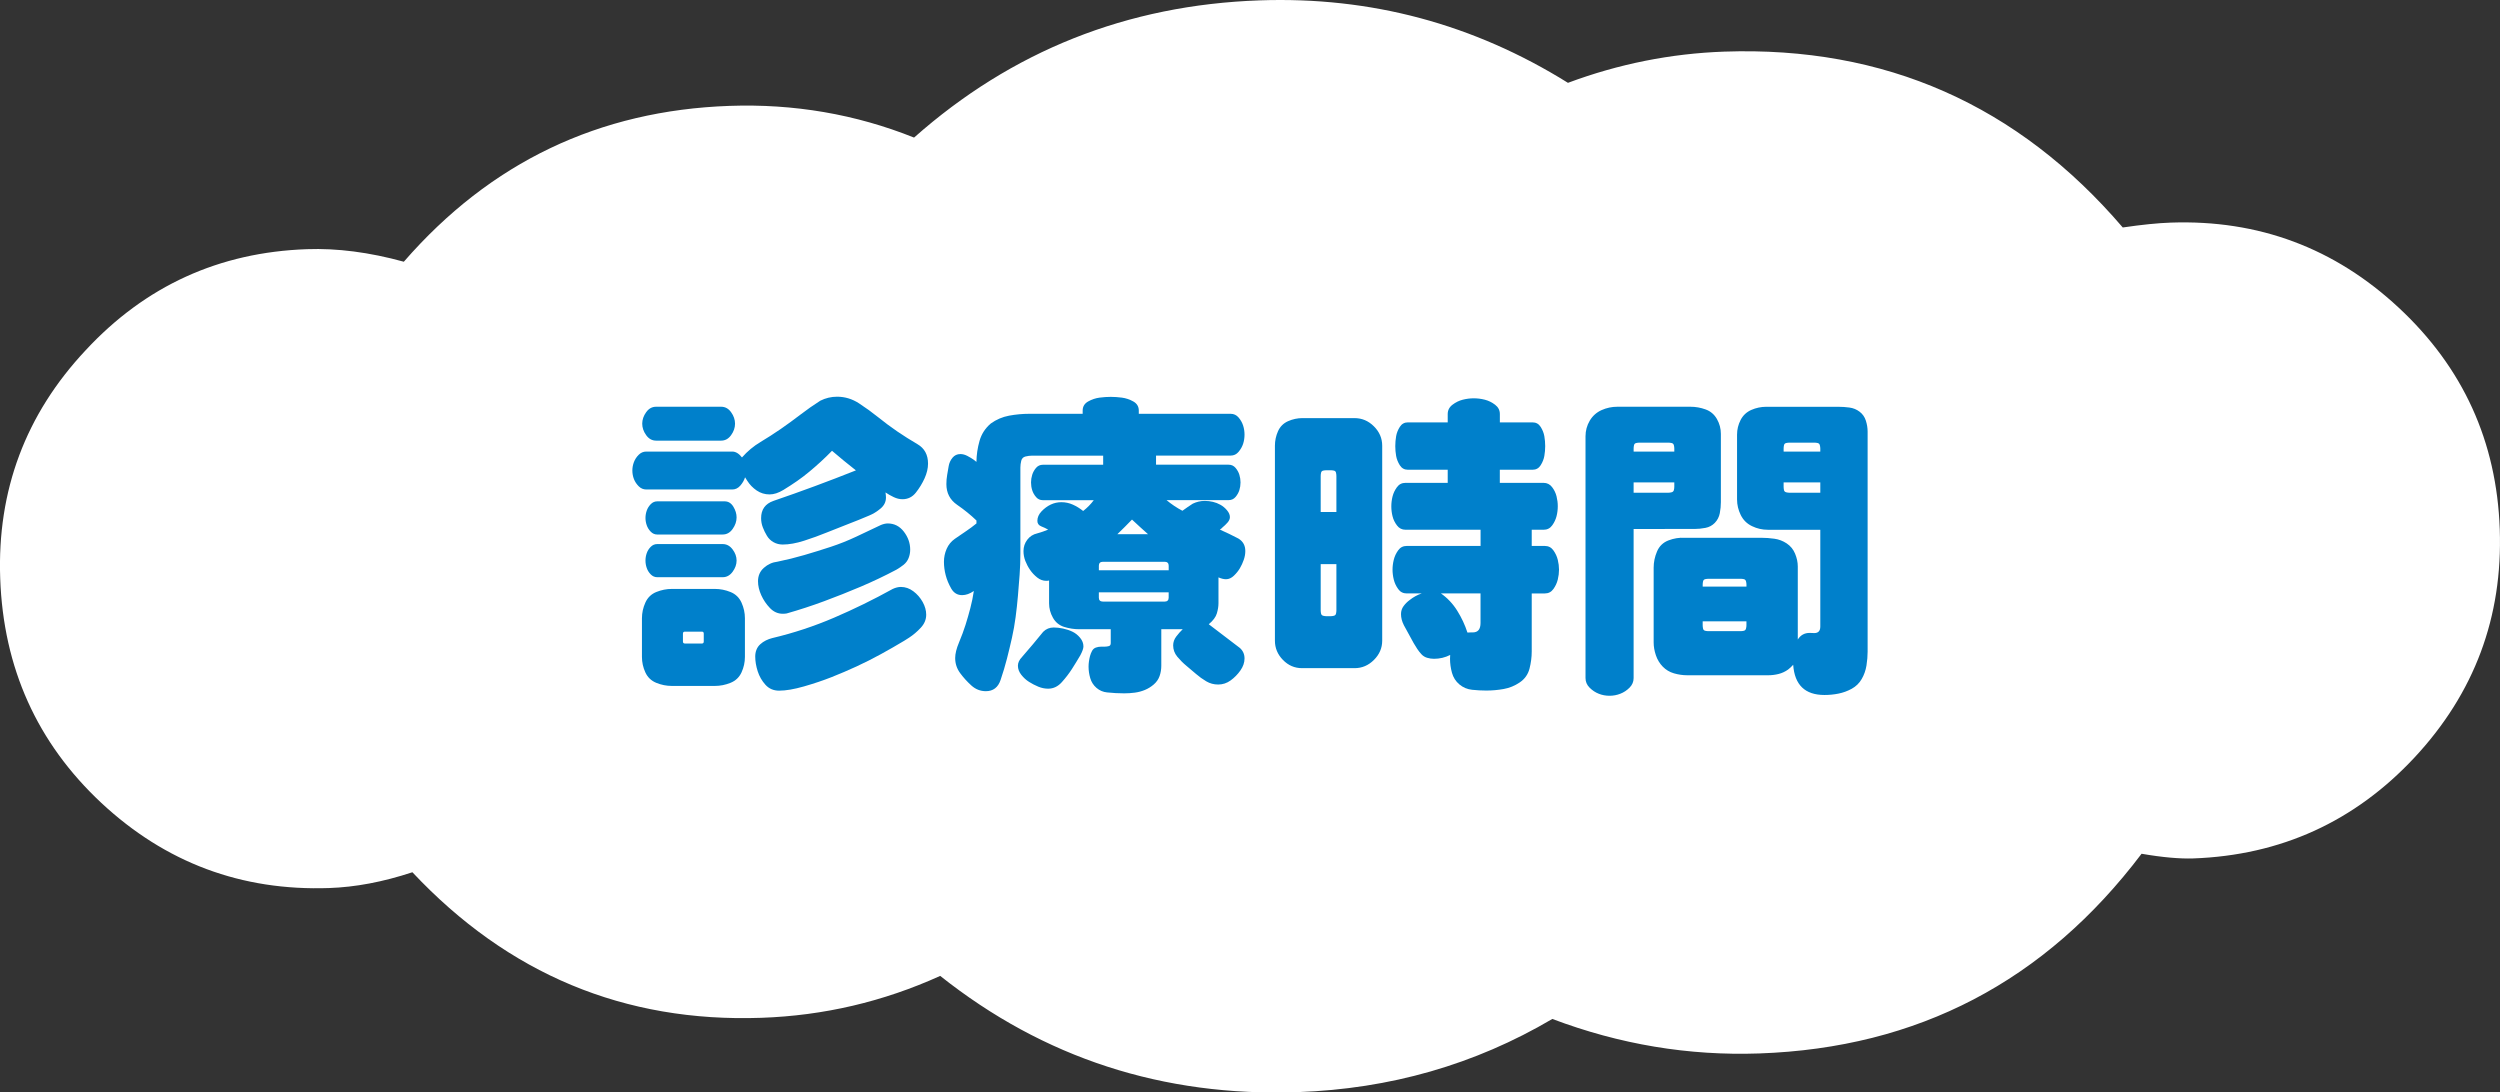
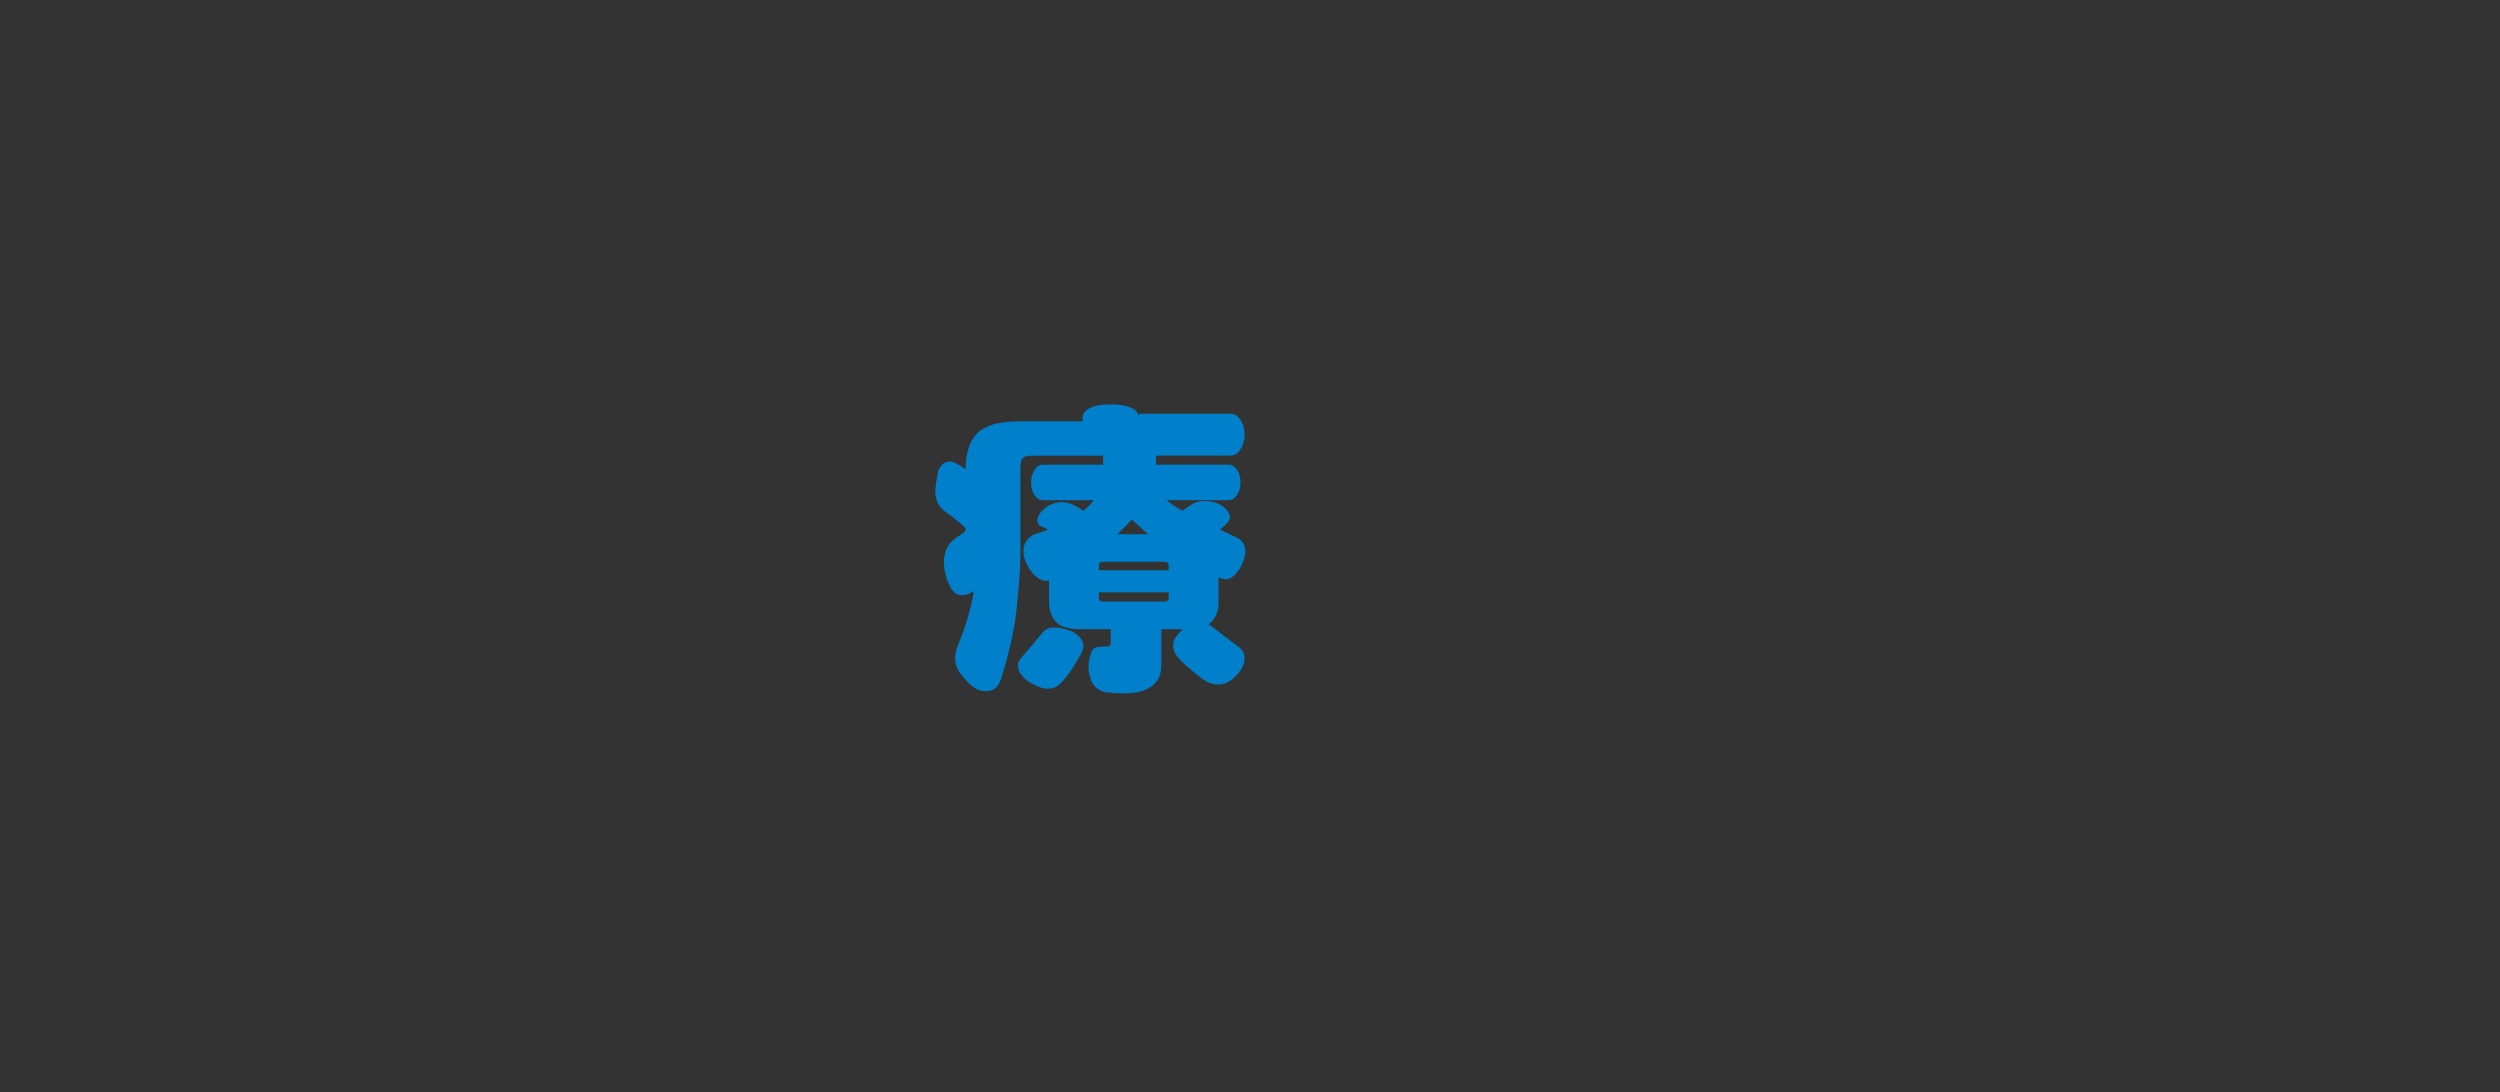
<svg xmlns="http://www.w3.org/2000/svg" version="1.1" id="レイヤー_1" x="0px" y="0px" viewBox="0 0 150.453 65.746" style="enable-background:new 0 0 150.453 65.746;" xml:space="preserve">
  <rect x="0" y="0" width="150.453" height="65.746" fill="#333333" stroke="none" />
  <style type="text/css">
	.st0{fill:#FFFFFF;}
	.st1{fill:#0080CB;}
</style>
-   <path class="st0" d="M24.303,15.751C29.511,9.76,36.061,6.646,43.903,6.372  c3.877-0.136,7.585,0.499,11.106,1.908c5.878-5.206,12.806-7.98,20.8-8.258  c6.693-0.234,12.87,1.425,18.553,4.963c3.052-1.138,6.187-1.764,9.402-1.878  c9.674-0.337,17.674,3.209,23.987,10.583c1.148-0.169,2.122-0.267,2.887-0.293  c5.283-0.185,9.869,1.531,13.721,5.121c3.872,3.603,5.895,8.047,6.08,13.332  c0.184,5.283-1.522,9.867-5.134,13.741c-3.594,3.852-8.048,5.885-13.332,6.071  c-0.763,0.025-1.811-0.059-3.09-0.282c-5.807,7.68-13.467,11.685-23.013,12.018  c-4.248,0.149-8.398-0.545-12.449-2.076c-4.666,2.751-9.776,4.21-15.319,4.403  c-8.123,0.284-15.294-2.051-21.519-6.994c-3.432,1.555-7.017,2.392-10.765,2.522  c-8.241,0.288-15.236-2.627-21-8.76c-1.787,0.59-3.443,0.896-5.002,0.95  c-5.279,0.184-9.852-1.52-13.716-5.122c-3.866-3.615-5.9-8.125-6.088-13.526  c-0.186-5.283,1.533-9.867,5.137-13.71c3.602-3.885,8.046-5.904,13.324-6.089  C20.286,14.931,22.224,15.179,24.303,15.751z" />
  <g>
-     <path class="st1" d="M44.839,28.725c-0.056,0.18-0.152,0.347-0.288,0.502   c-0.136,0.154-0.297,0.231-0.482,0.231h-5.177c-0.173,0-0.325-0.065-0.455-0.194   c-0.13-0.131-0.226-0.275-0.288-0.437c-0.062-0.161-0.093-0.331-0.093-0.511   c0-0.173,0.031-0.341,0.093-0.505c0.062-0.164,0.158-0.312,0.288-0.44   c0.13-0.131,0.281-0.195,0.455-0.195h5.177c0.204,0,0.399,0.117,0.584,0.353   c0.328-0.371,0.699-0.681,1.113-0.928c0.414-0.247,0.822-0.511,1.225-0.788   c0.402-0.279,0.796-0.566,1.183-0.863c0.387-0.297,0.784-0.575,1.192-0.835   c0.321-0.161,0.659-0.241,1.011-0.241c0.47,0,0.909,0.133,1.317,0.398   c0.408,0.267,0.796,0.548,1.165,0.845c0.368,0.297,0.747,0.578,1.136,0.845   c0.39,0.266,0.796,0.522,1.22,0.77c0.423,0.247,0.635,0.637,0.635,1.169   c0,0.284-0.07,0.58-0.208,0.886c-0.14,0.307-0.314,0.593-0.524,0.858   c-0.21,0.266-0.479,0.399-0.807,0.399c-0.173,0-0.348-0.042-0.524-0.126   c-0.177-0.083-0.342-0.178-0.497-0.282c0.019,0.123,0.028,0.226,0.028,0.306   c0,0.26-0.108,0.481-0.325,0.663c-0.217,0.183-0.445,0.323-0.687,0.422   c-0.421,0.18-0.846,0.352-1.276,0.516c-0.43,0.164-0.856,0.332-1.28,0.506   c-0.423,0.173-0.875,0.337-1.354,0.491c-0.479,0.154-0.911,0.231-1.294,0.231   c-0.198,0-0.38-0.046-0.547-0.139s-0.3-0.221-0.399-0.385   c-0.099-0.164-0.183-0.334-0.25-0.511c-0.068-0.176-0.102-0.36-0.102-0.552   c0-0.52,0.247-0.866,0.742-1.039c1.664-0.569,3.318-1.182,4.963-1.837   c-0.489-0.384-0.968-0.776-1.438-1.179c-0.217,0.223-0.439,0.439-0.668,0.65   c-0.229,0.21-0.462,0.414-0.7,0.611c-0.238,0.198-0.484,0.386-0.738,0.562   c-0.254,0.177-0.527,0.354-0.821,0.534c-0.294,0.179-0.571,0.269-0.831,0.269   c-0.285,0-0.542-0.079-0.775-0.236c-0.231-0.158-0.422-0.354-0.57-0.589   C44.925,28.862,44.882,28.794,44.839,28.725z M41.722,35.442h1.299   c0.321,0,0.636,0.062,0.941,0.186c0.307,0.124,0.527,0.338,0.664,0.641   c0.136,0.303,0.204,0.615,0.204,0.938v2.328c0,0.321-0.068,0.631-0.204,0.928   c-0.136,0.297-0.357,0.507-0.664,0.631c-0.306,0.124-0.62,0.186-0.941,0.186   h-2.588c-0.322,0-0.634-0.062-0.937-0.186c-0.303-0.124-0.523-0.334-0.659-0.631   c-0.136-0.297-0.204-0.606-0.204-0.928v-2.328c0-0.322,0.068-0.635,0.204-0.938   c0.136-0.303,0.355-0.517,0.659-0.641c0.303-0.123,0.615-0.186,0.937-0.186   H41.722z M41.443,26.518h-1.958c-0.241,0-0.441-0.11-0.598-0.33   c-0.158-0.219-0.237-0.449-0.237-0.691c0-0.24,0.079-0.471,0.237-0.69   c0.157-0.22,0.357-0.329,0.598-0.329h3.915c0.241,0,0.441,0.109,0.598,0.329   c0.158,0.22,0.237,0.45,0.237,0.69c0,0.242-0.079,0.473-0.237,0.691   c-0.157,0.22-0.357,0.33-0.598,0.33H41.443z M41.527,32.168h-1.976   c-0.148,0-0.278-0.057-0.39-0.172c-0.111-0.114-0.192-0.244-0.241-0.39   c-0.05-0.145-0.074-0.289-0.074-0.432c0-0.148,0.024-0.295,0.074-0.44   c0.049-0.145,0.13-0.274,0.241-0.39c0.111-0.114,0.241-0.172,0.39-0.172   h4.063c0.216,0,0.39,0.107,0.52,0.32c0.13,0.214,0.195,0.429,0.195,0.645   c0,0.242-0.079,0.474-0.237,0.696c-0.157,0.223-0.357,0.334-0.598,0.334H41.527z    M41.527,34.737h-1.976c-0.148,0-0.278-0.057-0.39-0.171   s-0.192-0.244-0.241-0.39c-0.05-0.146-0.074-0.293-0.074-0.441   s0.024-0.295,0.074-0.44c0.049-0.145,0.13-0.273,0.241-0.385   s0.241-0.167,0.39-0.167h3.943c0.235,0,0.433,0.106,0.594,0.32   c0.161,0.213,0.241,0.438,0.241,0.672c0,0.235-0.081,0.461-0.241,0.678   c-0.161,0.217-0.359,0.324-0.594,0.324H41.527z M41.722,38.013h-0.501   c-0.081,0-0.121,0.04-0.121,0.121v0.473c0,0.08,0.04,0.121,0.121,0.121h1.021   c0.074,0,0.111-0.041,0.111-0.121v-0.473c0-0.081-0.037-0.121-0.111-0.121H41.722   z M54.422,38.559c-0.464,0.279-0.936,0.55-1.415,0.812   c-0.479,0.263-0.967,0.509-1.461,0.737c-0.495,0.229-0.998,0.443-1.507,0.645   c-0.511,0.201-1.062,0.387-1.656,0.557s-1.092,0.255-1.494,0.255   c-0.334,0-0.608-0.117-0.821-0.352c-0.214-0.235-0.37-0.508-0.469-0.816   c-0.099-0.31-0.148-0.606-0.148-0.891c0-0.143,0.024-0.277,0.074-0.404   c0.049-0.126,0.125-0.236,0.228-0.329c0.102-0.093,0.214-0.17,0.338-0.231   c0.124-0.062,0.25-0.108,0.38-0.14c1.28-0.303,2.522-0.713,3.725-1.229   c1.203-0.516,2.38-1.093,3.53-1.73c0.173-0.08,0.337-0.12,0.492-0.12   c0.266,0,0.515,0.087,0.747,0.26c0.232,0.173,0.419,0.389,0.562,0.645   c0.142,0.257,0.213,0.512,0.213,0.766c0,0.291-0.11,0.554-0.33,0.788   c-0.219,0.235-0.453,0.434-0.7,0.594C54.611,38.442,54.515,38.505,54.422,38.559z    M53.949,34.283c-0.699,0.371-1.414,0.711-2.143,1.021   c-0.73,0.31-1.466,0.602-2.208,0.877s-1.494,0.521-2.254,0.737   c-0.074,0.013-0.152,0.019-0.232,0.019c-0.297,0-0.555-0.114-0.775-0.344   c-0.219-0.229-0.394-0.486-0.524-0.774c-0.13-0.287-0.195-0.567-0.195-0.839   c0-0.328,0.117-0.598,0.353-0.808c0.235-0.21,0.51-0.334,0.826-0.371   c0.544-0.111,1.081-0.244,1.61-0.399c0.528-0.154,1.056-0.318,1.582-0.491   c0.525-0.173,1.038-0.377,1.536-0.612c0.498-0.235,0.994-0.47,1.489-0.705   c0.154-0.062,0.291-0.093,0.408-0.093c0.396,0,0.72,0.166,0.974,0.496   c0.253,0.331,0.38,0.691,0.38,1.081c0,0.18-0.033,0.35-0.097,0.51   c-0.065,0.161-0.166,0.296-0.302,0.404   C54.24,34.1,54.098,34.196,53.949,34.283z" />
-     <path class="st1" d="M68.533,24.903H74.062c0.191,0,0.351,0.074,0.478,0.223   c0.127,0.148,0.218,0.312,0.274,0.487c0.056,0.177,0.083,0.357,0.083,0.543   c0,0.191-0.028,0.374-0.083,0.548c-0.056,0.173-0.147,0.335-0.274,0.486   c-0.126,0.152-0.286,0.228-0.478,0.228h-4.49v0.548h4.37   c0.167,0,0.305,0.063,0.413,0.189c0.108,0.127,0.186,0.267,0.232,0.418   c0.046,0.151,0.069,0.305,0.069,0.459c0,0.161-0.023,0.315-0.069,0.464   c-0.047,0.148-0.124,0.286-0.232,0.413c-0.108,0.127-0.246,0.189-0.413,0.189   H70.203c0.297,0.248,0.615,0.461,0.956,0.641   c0.204-0.148,0.411-0.291,0.622-0.427c0.229-0.111,0.47-0.167,0.724-0.167   c0.167,0,0.329,0.019,0.487,0.056c0.157,0.037,0.309,0.096,0.454,0.177   c0.146,0.08,0.277,0.189,0.395,0.329c0.117,0.139,0.176,0.276,0.176,0.413   c0,0.111-0.048,0.221-0.144,0.329c-0.096,0.108-0.193,0.202-0.292,0.282   c-0.05,0.057-0.105,0.103-0.167,0.14c0.377,0.167,0.748,0.347,1.113,0.538   c0.278,0.167,0.417,0.418,0.417,0.752c0,0.173-0.031,0.349-0.093,0.528   c-0.062,0.18-0.139,0.348-0.232,0.506c-0.093,0.157-0.213,0.308-0.362,0.45   c-0.148,0.142-0.306,0.213-0.473,0.213c-0.136,0-0.288-0.037-0.455-0.111v1.559   c0,0.186-0.033,0.389-0.097,0.607c-0.065,0.22-0.228,0.438-0.487,0.654   c0.625,0.482,1.249,0.959,1.874,1.429c0.186,0.167,0.278,0.377,0.278,0.631   c0,0.247-0.083,0.488-0.25,0.724s-0.363,0.435-0.589,0.599   c-0.226,0.163-0.475,0.245-0.747,0.245c-0.26,0-0.5-0.064-0.719-0.194   c-0.219-0.13-0.425-0.278-0.617-0.445c-0.192-0.167-0.385-0.331-0.58-0.491   c-0.195-0.161-0.376-0.342-0.543-0.543s-0.25-0.429-0.25-0.682   c0-0.192,0.062-0.37,0.186-0.534c0.124-0.163,0.253-0.311,0.39-0.44h-1.29   v2.097v0.103c0,0.216-0.034,0.422-0.102,0.616   c-0.068,0.195-0.184,0.363-0.348,0.506c-0.164,0.143-0.343,0.254-0.538,0.334   c-0.194,0.08-0.397,0.135-0.607,0.162c-0.21,0.028-0.424,0.042-0.64,0.042   c-0.34,0-0.684-0.019-1.03-0.056c-0.241-0.024-0.453-0.116-0.636-0.273   c-0.182-0.158-0.308-0.353-0.375-0.585c-0.068-0.231-0.102-0.462-0.102-0.691   c0-0.104,0.008-0.211,0.023-0.319c0.015-0.108,0.037-0.215,0.064-0.32   c0.028-0.105,0.068-0.207,0.121-0.306c0.052-0.1,0.13-0.168,0.231-0.205   c0.103-0.037,0.212-0.055,0.33-0.055h0.204c0.086,0,0.168-0.011,0.246-0.033   c0.078-0.021,0.116-0.082,0.116-0.181v-0.046v-0.789h-1.902   c-0.303,0-0.603-0.047-0.9-0.139c-0.297-0.094-0.523-0.277-0.677-0.553   c-0.155-0.274-0.232-0.564-0.232-0.867v-1.373   c-0.05,0.013-0.105,0.019-0.167,0.019c-0.198,0-0.38-0.066-0.547-0.199   s-0.31-0.284-0.427-0.455c-0.118-0.17-0.213-0.351-0.288-0.542   c-0.074-0.192-0.111-0.391-0.111-0.594c0-0.254,0.076-0.481,0.228-0.683   c0.151-0.2,0.354-0.329,0.607-0.385c0.223-0.062,0.439-0.136,0.649-0.223   c-0.13-0.074-0.266-0.14-0.408-0.194c-0.161-0.062-0.241-0.174-0.241-0.334   c0-0.205,0.083-0.395,0.25-0.571c0.167-0.176,0.351-0.312,0.552-0.408   c0.201-0.096,0.416-0.144,0.645-0.144c0.241,0,0.472,0.05,0.691,0.148   c0.219,0.099,0.425,0.226,0.617,0.381c0.241-0.186,0.455-0.402,0.64-0.65   h-3.062c-0.167,0-0.305-0.062-0.413-0.189c-0.108-0.127-0.186-0.265-0.231-0.413   c-0.047-0.148-0.07-0.303-0.07-0.464c0-0.154,0.023-0.308,0.07-0.459   c0.046-0.151,0.124-0.291,0.231-0.418c0.108-0.126,0.246-0.189,0.413-0.189   h3.627v-0.548h-4.277c-0.13,0-0.263,0.018-0.399,0.051   c-0.136,0.034-0.221,0.121-0.255,0.26c-0.034,0.14-0.051,0.274-0.051,0.403   v5.178c0,0.426-0.016,0.852-0.046,1.275c-0.031,0.424-0.065,0.849-0.102,1.275   s-0.083,0.853-0.139,1.275c-0.056,0.424-0.13,0.843-0.223,1.258   c-0.093,0.414-0.192,0.827-0.297,1.238c-0.105,0.411-0.233,0.841-0.385,1.289   c-0.151,0.448-0.447,0.673-0.886,0.673c-0.328,0-0.619-0.114-0.872-0.343   c-0.254-0.229-0.479-0.479-0.677-0.747c-0.198-0.27-0.297-0.571-0.297-0.905   c0-0.26,0.077-0.573,0.232-0.941c0.154-0.367,0.284-0.719,0.39-1.053   c0.105-0.334,0.203-0.673,0.292-1.016c0.09-0.344,0.159-0.686,0.209-1.025   c-0.241,0.167-0.477,0.25-0.705,0.25c-0.285,0-0.502-0.131-0.654-0.394   c-0.151-0.263-0.263-0.53-0.334-0.803c-0.071-0.272-0.106-0.541-0.106-0.808   c0-0.271,0.054-0.531,0.162-0.779c0.108-0.247,0.272-0.448,0.492-0.603   c0.219-0.154,0.44-0.306,0.663-0.454c0.223-0.148,0.436-0.307,0.64-0.474   v-0.177c-0.347-0.334-0.734-0.648-1.165-0.945   c-0.43-0.297-0.645-0.712-0.645-1.244c0-0.186,0.015-0.367,0.046-0.547   c0.031-0.18,0.062-0.36,0.093-0.543c0.031-0.182,0.107-0.348,0.227-0.496   c0.121-0.148,0.28-0.223,0.478-0.223c0.136,0,0.275,0.037,0.417,0.111   c0.142,0.074,0.275,0.154,0.399,0.241c0.043,0.037,0.093,0.077,0.148,0.12   c0.006-0.426,0.068-0.847,0.186-1.262c0.117-0.414,0.343-0.764,0.677-1.048   c0.334-0.241,0.704-0.399,1.108-0.474c0.405-0.074,0.809-0.111,1.211-0.111   H65.156v-0.194c0-0.241,0.11-0.424,0.329-0.548   c0.22-0.123,0.449-0.2,0.687-0.231c0.238-0.031,0.462-0.046,0.673-0.046   c0.21,0,0.435,0.015,0.673,0.046c0.238,0.031,0.467,0.108,0.687,0.231   c0.219,0.124,0.329,0.307,0.329,0.548V24.903z M65.017,39.433   c-0.167,0.284-0.335,0.56-0.505,0.825c-0.17,0.266-0.373,0.53-0.608,0.793   c-0.235,0.263-0.51,0.395-0.826,0.395c-0.198,0-0.395-0.04-0.589-0.12   c-0.195-0.081-0.381-0.177-0.557-0.288c-0.177-0.111-0.333-0.254-0.469-0.427   c-0.136-0.173-0.204-0.355-0.204-0.547c0-0.18,0.083-0.356,0.25-0.529   c0.433-0.495,0.856-0.999,1.271-1.512c0.173-0.174,0.386-0.26,0.64-0.26   c0.167,0,0.353,0.021,0.557,0.064s0.393,0.106,0.566,0.19   c0.173,0.083,0.326,0.205,0.459,0.366c0.133,0.161,0.2,0.334,0.2,0.52   C65.203,39.02,65.141,39.197,65.017,39.433z M66.13,34.32h4.203v-0.278   c0-0.074-0.02-0.131-0.061-0.172c-0.04-0.04-0.097-0.061-0.171-0.061H66.372   c-0.081,0-0.141,0.021-0.181,0.061c-0.04,0.041-0.06,0.098-0.06,0.172V34.32z    M70.333,35.647h-4.203v0.324c0,0.074,0.02,0.132,0.06,0.172   c0.041,0.04,0.101,0.061,0.181,0.061h3.729c0.074,0,0.131-0.021,0.171-0.061   c0.041-0.04,0.061-0.098,0.061-0.172V35.647z M69.09,32.149   c-0.328-0.291-0.649-0.584-0.965-0.881c-0.285,0.297-0.579,0.59-0.881,0.881   H69.09z" />
-     <path class="st1" d="M79.954,25.163h1.568c0.445,0,0.833,0.166,1.164,0.497   c0.331,0.331,0.497,0.719,0.497,1.164v11.735c0,0.439-0.166,0.825-0.497,1.155   c-0.331,0.331-0.719,0.497-1.164,0.497h-3.164c-0.445,0-0.829-0.166-1.15-0.497   c-0.322-0.33-0.482-0.716-0.482-1.155V26.824c0-0.303,0.062-0.594,0.186-0.872   c0.124-0.278,0.325-0.479,0.603-0.604c0.278-0.123,0.569-0.186,0.872-0.186   H79.954z M79.48,30.813h0.946v-2.162c0-0.067-0.008-0.136-0.023-0.203   c-0.015-0.068-0.057-0.11-0.125-0.126c-0.068-0.015-0.136-0.022-0.204-0.022   h-0.241c-0.068,0-0.136,0.008-0.204,0.022c-0.068,0.016-0.11,0.058-0.125,0.126   c-0.016,0.067-0.023,0.136-0.023,0.203V30.813z M80.427,33.949h-0.946v2.783   c0,0.068,0.008,0.135,0.023,0.199c0.015,0.065,0.057,0.106,0.125,0.126   c0.068,0.018,0.136,0.027,0.204,0.027h0.241c0.068,0,0.136-0.01,0.204-0.027   c0.068-0.02,0.11-0.062,0.125-0.131c0.016-0.067,0.023-0.133,0.023-0.194V33.949z    M90.261,28.271v0.788h2.634c0.21,0,0.381,0.086,0.511,0.256   s0.219,0.355,0.269,0.557s0.074,0.397,0.074,0.589   c0,0.204-0.024,0.405-0.074,0.603c-0.05,0.198-0.138,0.384-0.265,0.557   c-0.126,0.174-0.298,0.26-0.515,0.26h-0.714v0.975h0.788   c0.217,0,0.389,0.088,0.515,0.265c0.127,0.176,0.215,0.366,0.265,0.57   s0.074,0.402,0.074,0.594s-0.024,0.39-0.074,0.594s-0.138,0.395-0.265,0.57   c-0.126,0.177-0.298,0.265-0.515,0.265h-0.788v3.488   c0,0.347-0.045,0.692-0.134,1.039c-0.09,0.347-0.285,0.621-0.585,0.826   c-0.3,0.203-0.623,0.337-0.969,0.398c-0.347,0.062-0.696,0.093-1.048,0.093   c-0.278,0-0.563-0.016-0.854-0.046c-0.291-0.031-0.546-0.14-0.766-0.325   c-0.219-0.186-0.368-0.419-0.445-0.7c-0.077-0.282-0.116-0.562-0.116-0.84   c0-0.074,0.003-0.151,0.009-0.232c-0.303,0.155-0.628,0.232-0.974,0.232   c-0.143,0-0.28-0.02-0.413-0.061c-0.133-0.04-0.246-0.109-0.339-0.209   c-0.093-0.099-0.178-0.207-0.255-0.324c-0.078-0.117-0.15-0.235-0.218-0.353   c-0.198-0.353-0.393-0.708-0.584-1.067c-0.118-0.229-0.176-0.454-0.176-0.677   c0-0.18,0.051-0.339,0.153-0.478c0.103-0.14,0.224-0.262,0.367-0.367   c0.216-0.173,0.458-0.306,0.724-0.398h-0.9c-0.217,0-0.388-0.088-0.515-0.265   c-0.127-0.176-0.215-0.366-0.265-0.57c-0.05-0.204-0.074-0.402-0.074-0.594   s0.024-0.39,0.074-0.594c0.049-0.204,0.138-0.395,0.265-0.57   c0.126-0.177,0.298-0.265,0.515-0.265h4.444v-0.975h-4.518   c-0.21,0-0.38-0.084-0.51-0.255c-0.13-0.17-0.22-0.354-0.269-0.552   c-0.05-0.198-0.074-0.396-0.074-0.594c0-0.204,0.024-0.405,0.074-0.604   c0.049-0.197,0.138-0.383,0.265-0.557c0.126-0.173,0.298-0.26,0.515-0.26   H87.125v-0.788h-2.394c-0.21,0-0.373-0.09-0.487-0.269   c-0.114-0.18-0.188-0.367-0.223-0.562c-0.034-0.195-0.051-0.392-0.051-0.589   c0-0.205,0.017-0.404,0.051-0.599c0.034-0.195,0.108-0.382,0.223-0.562   c0.115-0.18,0.277-0.27,0.487-0.27H87.125v-0.5c0-0.229,0.096-0.416,0.288-0.562   c0.191-0.146,0.397-0.246,0.617-0.302c0.22-0.056,0.441-0.084,0.664-0.084   s0.444,0.028,0.664,0.084c0.219,0.056,0.425,0.156,0.617,0.302   c0.191,0.146,0.288,0.332,0.288,0.562v0.5h1.967c0.209,0,0.373,0.09,0.487,0.27   s0.188,0.366,0.223,0.562c0.034,0.194,0.051,0.394,0.051,0.599   c0,0.197-0.017,0.394-0.051,0.589c-0.034,0.194-0.108,0.382-0.223,0.562   c-0.114,0.179-0.277,0.269-0.487,0.269H90.261z M88.312,38.068l0.213-0.009h0.111   c0.309,0,0.464-0.189,0.464-0.566v-1.781h-2.384   c0.396,0.278,0.724,0.626,0.983,1.044C87.96,37.173,88.164,37.61,88.312,38.068z" />
-     <path class="st1" d="M98.313,31.834v8.972c0,0.223-0.082,0.415-0.246,0.579   c-0.163,0.164-0.349,0.286-0.557,0.366c-0.207,0.081-0.422,0.121-0.645,0.121   c-0.229,0-0.445-0.04-0.649-0.121c-0.204-0.08-0.388-0.202-0.552-0.366   s-0.246-0.356-0.246-0.579V26.259c0-0.341,0.085-0.654,0.255-0.942   c0.171-0.287,0.407-0.499,0.71-0.636c0.303-0.136,0.622-0.203,0.956-0.203   h4.388c0.315,0,0.622,0.054,0.919,0.162s0.523,0.301,0.682,0.58   c0.157,0.277,0.236,0.574,0.236,0.891v4.109c0,0.217-0.021,0.438-0.064,0.663   c-0.044,0.227-0.143,0.419-0.297,0.58c-0.155,0.161-0.345,0.263-0.571,0.306   c-0.226,0.044-0.446,0.065-0.663,0.065h-0.139H98.313z M100.762,27.177V26.991   c0-0.062-0.009-0.128-0.027-0.199s-0.063-0.114-0.135-0.13   s-0.138-0.023-0.199-0.023h-1.735c-0.062,0-0.128,0.008-0.199,0.023   s-0.114,0.059-0.13,0.13s-0.023,0.138-0.023,0.199v0.186H100.762z    M100.762,29.032h-2.449v0.621h2.088c0.062,0,0.128-0.009,0.199-0.027   s0.116-0.062,0.135-0.13s0.027-0.136,0.027-0.204V29.032z M107.916,40.007   c-0.093,0.105-0.195,0.201-0.307,0.288c-0.173,0.124-0.363,0.212-0.57,0.265   c-0.207,0.052-0.416,0.078-0.626,0.078h-4.871c-0.266,0-0.532-0.038-0.798-0.115   c-0.266-0.078-0.491-0.212-0.677-0.404c-0.186-0.191-0.323-0.418-0.413-0.682   c-0.09-0.263-0.135-0.523-0.135-0.783v-4.49c0-0.334,0.068-0.66,0.204-0.979   c0.136-0.318,0.365-0.539,0.687-0.663s0.649-0.176,0.983-0.158h0.148h4.444   c0.266,0,0.531,0.02,0.798,0.057c0.266,0.037,0.513,0.131,0.742,0.282   c0.229,0.152,0.397,0.357,0.505,0.617c0.108,0.26,0.163,0.517,0.163,0.771   v4.396c0.167-0.266,0.404-0.398,0.714-0.398c0.043,0,0.09,0.002,0.14,0.005   c0.049,0.003,0.096,0.005,0.139,0.005c0.241,0,0.362-0.131,0.362-0.391   c0-0.03,0-0.059,0-0.083s0-0.053,0-0.083v-5.66h-3.164   c-0.328,0-0.644-0.072-0.946-0.218c-0.303-0.145-0.528-0.367-0.677-0.668   c-0.148-0.3-0.223-0.613-0.223-0.941v-3.896c0-0.31,0.07-0.603,0.213-0.882   c0.143-0.277,0.357-0.48,0.645-0.607c0.288-0.126,0.586-0.189,0.896-0.189   h4.342c0.223,0,0.447,0.015,0.673,0.046s0.428,0.114,0.607,0.251   c0.18,0.136,0.305,0.314,0.376,0.537s0.106,0.442,0.106,0.659V39.219   c0,0.26-0.023,0.537-0.069,0.83c-0.047,0.294-0.143,0.566-0.288,0.816   c-0.145,0.251-0.345,0.445-0.598,0.585c-0.254,0.139-0.52,0.236-0.798,0.292   s-0.561,0.083-0.845,0.083C108.629,41.825,108.001,41.22,107.916,40.007z    M102.469,35.304h2.635v-0.121c0-0.062-0.009-0.128-0.027-0.199   c-0.019-0.07-0.062-0.114-0.13-0.13c-0.068-0.015-0.134-0.022-0.195-0.022   h-1.93c-0.062,0-0.128,0.008-0.199,0.022c-0.071,0.016-0.114,0.06-0.13,0.13   c-0.016,0.071-0.023,0.138-0.023,0.199V35.304z M105.104,37.391h-2.635v0.24   c0,0.062,0.008,0.129,0.023,0.2s0.059,0.114,0.13,0.13   s0.138,0.023,0.199,0.023h1.93c0.062,0,0.127-0.008,0.195-0.023   c0.067-0.016,0.111-0.059,0.13-0.13s0.027-0.138,0.027-0.2V37.391z    M109.548,27.177V26.991c0-0.062-0.01-0.128-0.028-0.199   s-0.062-0.114-0.13-0.13s-0.136-0.023-0.204-0.023h-1.493   c-0.062,0-0.129,0.008-0.2,0.023c-0.07,0.016-0.114,0.059-0.13,0.13   c-0.015,0.071-0.022,0.138-0.022,0.199v0.186H109.548z M109.548,29.653v-0.621   h-2.208v0.26c0,0.068,0.008,0.136,0.022,0.204   c0.016,0.068,0.06,0.111,0.13,0.13c0.071,0.019,0.138,0.027,0.2,0.027   H109.548z" />
+     <path class="st1" d="M68.533,24.903H74.062c0.191,0,0.351,0.074,0.478,0.223   c0.127,0.148,0.218,0.312,0.274,0.487c0.056,0.177,0.083,0.357,0.083,0.543   c0,0.191-0.028,0.374-0.083,0.548c-0.056,0.173-0.147,0.335-0.274,0.486   c-0.126,0.152-0.286,0.228-0.478,0.228h-4.49v0.548h4.37   c0.167,0,0.305,0.063,0.413,0.189c0.108,0.127,0.186,0.267,0.232,0.418   c0.046,0.151,0.069,0.305,0.069,0.459c0,0.161-0.023,0.315-0.069,0.464   c-0.047,0.148-0.124,0.286-0.232,0.413c-0.108,0.127-0.246,0.189-0.413,0.189   H70.203c0.297,0.248,0.615,0.461,0.956,0.641   c0.204-0.148,0.411-0.291,0.622-0.427c0.229-0.111,0.47-0.167,0.724-0.167   c0.167,0,0.329,0.019,0.487,0.056c0.157,0.037,0.309,0.096,0.454,0.177   c0.146,0.08,0.277,0.189,0.395,0.329c0.117,0.139,0.176,0.276,0.176,0.413   c0,0.111-0.048,0.221-0.144,0.329c-0.096,0.108-0.193,0.202-0.292,0.282   c-0.05,0.057-0.105,0.103-0.167,0.14c0.377,0.167,0.748,0.347,1.113,0.538   c0.278,0.167,0.417,0.418,0.417,0.752c0,0.173-0.031,0.349-0.093,0.528   c-0.062,0.18-0.139,0.348-0.232,0.506c-0.093,0.157-0.213,0.308-0.362,0.45   c-0.148,0.142-0.306,0.213-0.473,0.213c-0.136,0-0.288-0.037-0.455-0.111v1.559   c0,0.186-0.033,0.389-0.097,0.607c-0.065,0.22-0.228,0.438-0.487,0.654   c0.625,0.482,1.249,0.959,1.874,1.429c0.186,0.167,0.278,0.377,0.278,0.631   c0,0.247-0.083,0.488-0.25,0.724s-0.363,0.435-0.589,0.599   c-0.226,0.163-0.475,0.245-0.747,0.245c-0.26,0-0.5-0.064-0.719-0.194   c-0.219-0.13-0.425-0.278-0.617-0.445c-0.192-0.167-0.385-0.331-0.58-0.491   c-0.195-0.161-0.376-0.342-0.543-0.543s-0.25-0.429-0.25-0.682   c0-0.192,0.062-0.37,0.186-0.534c0.124-0.163,0.253-0.311,0.39-0.44h-1.29   v2.097v0.103c0,0.216-0.034,0.422-0.102,0.616   c-0.068,0.195-0.184,0.363-0.348,0.506c-0.164,0.143-0.343,0.254-0.538,0.334   c-0.194,0.08-0.397,0.135-0.607,0.162c-0.21,0.028-0.424,0.042-0.64,0.042   c-0.34,0-0.684-0.019-1.03-0.056c-0.241-0.024-0.453-0.116-0.636-0.273   c-0.182-0.158-0.308-0.353-0.375-0.585c-0.068-0.231-0.102-0.462-0.102-0.691   c0-0.104,0.008-0.211,0.023-0.319c0.015-0.108,0.037-0.215,0.064-0.32   c0.028-0.105,0.068-0.207,0.121-0.306c0.052-0.1,0.13-0.168,0.231-0.205   c0.103-0.037,0.212-0.055,0.33-0.055h0.204c0.086,0,0.168-0.011,0.246-0.033   c0.078-0.021,0.116-0.082,0.116-0.181v-0.046v-0.789h-1.902   c-0.303,0-0.603-0.047-0.9-0.139c-0.297-0.094-0.523-0.277-0.677-0.553   c-0.155-0.274-0.232-0.564-0.232-0.867v-1.373   c-0.05,0.013-0.105,0.019-0.167,0.019c-0.198,0-0.38-0.066-0.547-0.199   s-0.31-0.284-0.427-0.455c-0.118-0.17-0.213-0.351-0.288-0.542   c-0.074-0.192-0.111-0.391-0.111-0.594c0-0.254,0.076-0.481,0.228-0.683   c0.151-0.2,0.354-0.329,0.607-0.385c0.223-0.062,0.439-0.136,0.649-0.223   c-0.13-0.074-0.266-0.14-0.408-0.194c-0.161-0.062-0.241-0.174-0.241-0.334   c0-0.205,0.083-0.395,0.25-0.571c0.167-0.176,0.351-0.312,0.552-0.408   c0.201-0.096,0.416-0.144,0.645-0.144c0.241,0,0.472,0.05,0.691,0.148   c0.219,0.099,0.425,0.226,0.617,0.381c0.241-0.186,0.455-0.402,0.64-0.65   h-3.062c-0.167,0-0.305-0.062-0.413-0.189c-0.108-0.127-0.186-0.265-0.231-0.413   c-0.047-0.148-0.07-0.303-0.07-0.464c0-0.154,0.023-0.308,0.07-0.459   c0.046-0.151,0.124-0.291,0.231-0.418c0.108-0.126,0.246-0.189,0.413-0.189   h3.627v-0.548h-4.277c-0.13,0-0.263,0.018-0.399,0.051   c-0.136,0.034-0.221,0.121-0.255,0.26c-0.034,0.14-0.051,0.274-0.051,0.403   v5.178c0,0.426-0.016,0.852-0.046,1.275c-0.031,0.424-0.065,0.849-0.102,1.275   s-0.083,0.853-0.139,1.275c-0.056,0.424-0.13,0.843-0.223,1.258   c-0.093,0.414-0.192,0.827-0.297,1.238c-0.105,0.411-0.233,0.841-0.385,1.289   c-0.151,0.448-0.447,0.673-0.886,0.673c-0.328,0-0.619-0.114-0.872-0.343   c-0.254-0.229-0.479-0.479-0.677-0.747c-0.198-0.27-0.297-0.571-0.297-0.905   c0-0.26,0.077-0.573,0.232-0.941c0.154-0.367,0.284-0.719,0.39-1.053   c0.105-0.334,0.203-0.673,0.292-1.016c0.09-0.344,0.159-0.686,0.209-1.025   c-0.241,0.167-0.477,0.25-0.705,0.25c-0.285,0-0.502-0.131-0.654-0.394   c-0.151-0.263-0.263-0.53-0.334-0.803c-0.071-0.272-0.106-0.541-0.106-0.808   c0-0.271,0.054-0.531,0.162-0.779c0.108-0.247,0.272-0.448,0.492-0.603   c0.223-0.148,0.436-0.307,0.64-0.474   v-0.177c-0.347-0.334-0.734-0.648-1.165-0.945   c-0.43-0.297-0.645-0.712-0.645-1.244c0-0.186,0.015-0.367,0.046-0.547   c0.031-0.18,0.062-0.36,0.093-0.543c0.031-0.182,0.107-0.348,0.227-0.496   c0.121-0.148,0.28-0.223,0.478-0.223c0.136,0,0.275,0.037,0.417,0.111   c0.142,0.074,0.275,0.154,0.399,0.241c0.043,0.037,0.093,0.077,0.148,0.12   c0.006-0.426,0.068-0.847,0.186-1.262c0.117-0.414,0.343-0.764,0.677-1.048   c0.334-0.241,0.704-0.399,1.108-0.474c0.405-0.074,0.809-0.111,1.211-0.111   H65.156v-0.194c0-0.241,0.11-0.424,0.329-0.548   c0.22-0.123,0.449-0.2,0.687-0.231c0.238-0.031,0.462-0.046,0.673-0.046   c0.21,0,0.435,0.015,0.673,0.046c0.238,0.031,0.467,0.108,0.687,0.231   c0.219,0.124,0.329,0.307,0.329,0.548V24.903z M65.017,39.433   c-0.167,0.284-0.335,0.56-0.505,0.825c-0.17,0.266-0.373,0.53-0.608,0.793   c-0.235,0.263-0.51,0.395-0.826,0.395c-0.198,0-0.395-0.04-0.589-0.12   c-0.195-0.081-0.381-0.177-0.557-0.288c-0.177-0.111-0.333-0.254-0.469-0.427   c-0.136-0.173-0.204-0.355-0.204-0.547c0-0.18,0.083-0.356,0.25-0.529   c0.433-0.495,0.856-0.999,1.271-1.512c0.173-0.174,0.386-0.26,0.64-0.26   c0.167,0,0.353,0.021,0.557,0.064s0.393,0.106,0.566,0.19   c0.173,0.083,0.326,0.205,0.459,0.366c0.133,0.161,0.2,0.334,0.2,0.52   C65.203,39.02,65.141,39.197,65.017,39.433z M66.13,34.32h4.203v-0.278   c0-0.074-0.02-0.131-0.061-0.172c-0.04-0.04-0.097-0.061-0.171-0.061H66.372   c-0.081,0-0.141,0.021-0.181,0.061c-0.04,0.041-0.06,0.098-0.06,0.172V34.32z    M70.333,35.647h-4.203v0.324c0,0.074,0.02,0.132,0.06,0.172   c0.041,0.04,0.101,0.061,0.181,0.061h3.729c0.074,0,0.131-0.021,0.171-0.061   c0.041-0.04,0.061-0.098,0.061-0.172V35.647z M69.09,32.149   c-0.328-0.291-0.649-0.584-0.965-0.881c-0.285,0.297-0.579,0.59-0.881,0.881   H69.09z" />
  </g>
</svg>